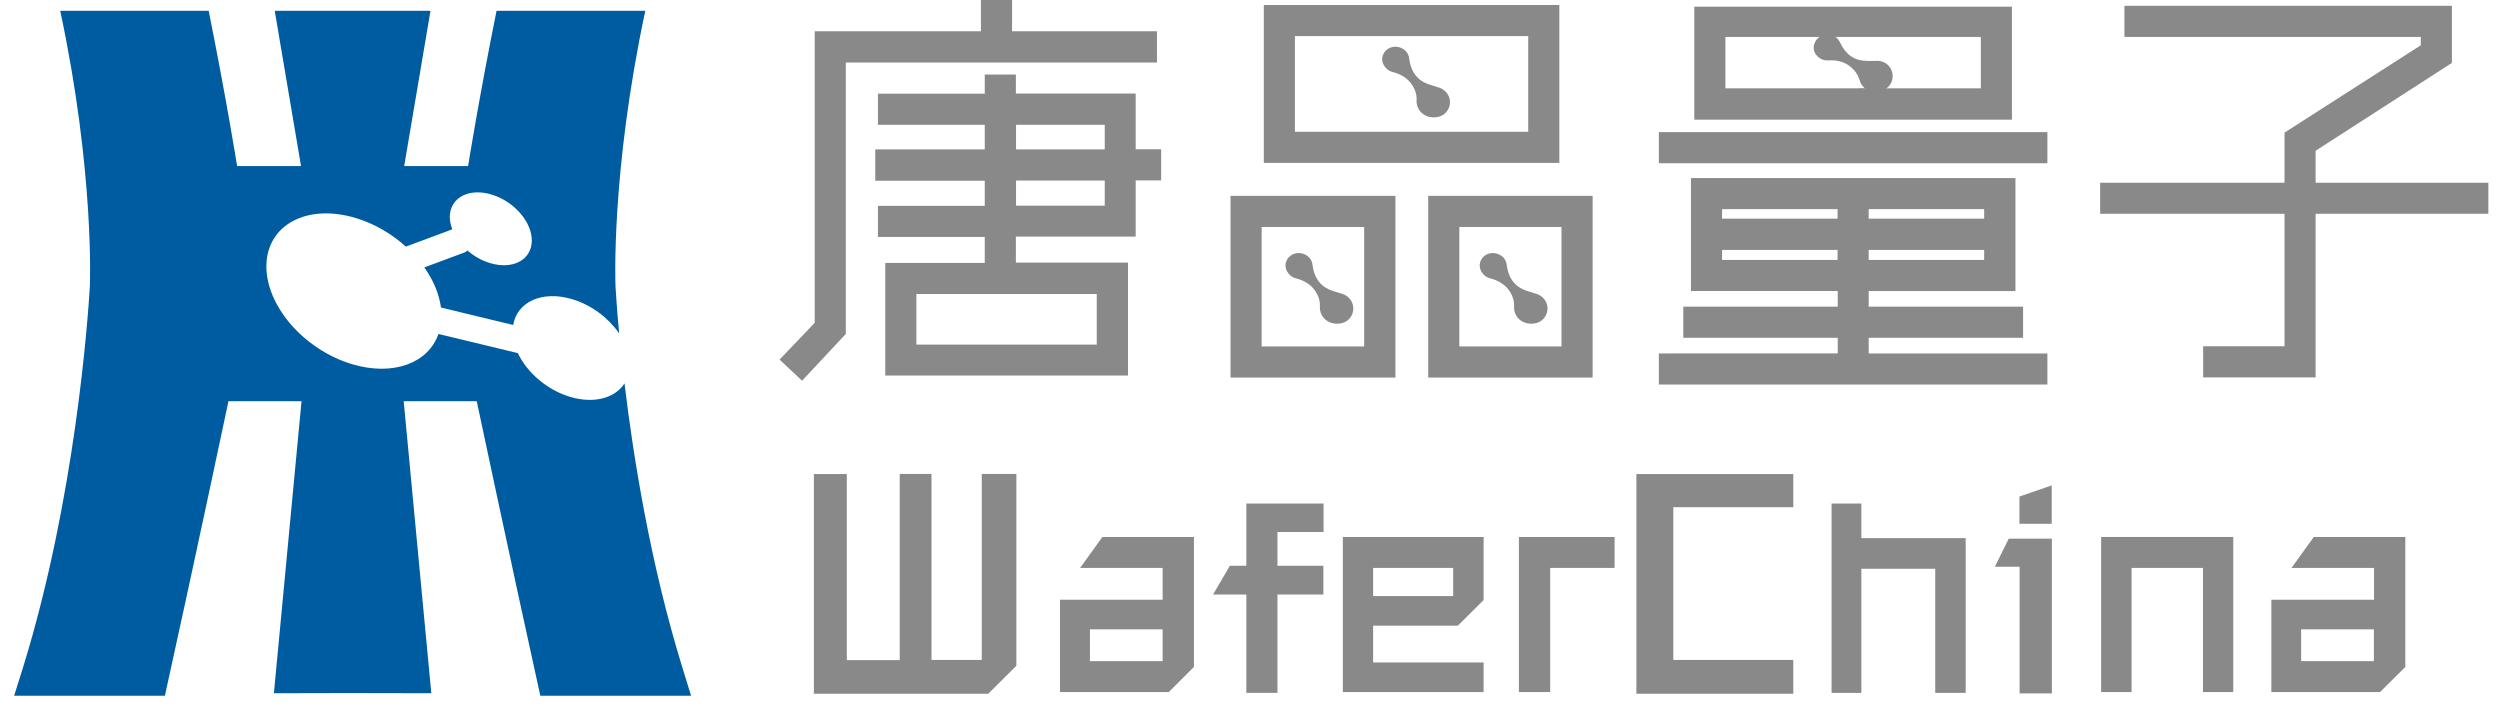
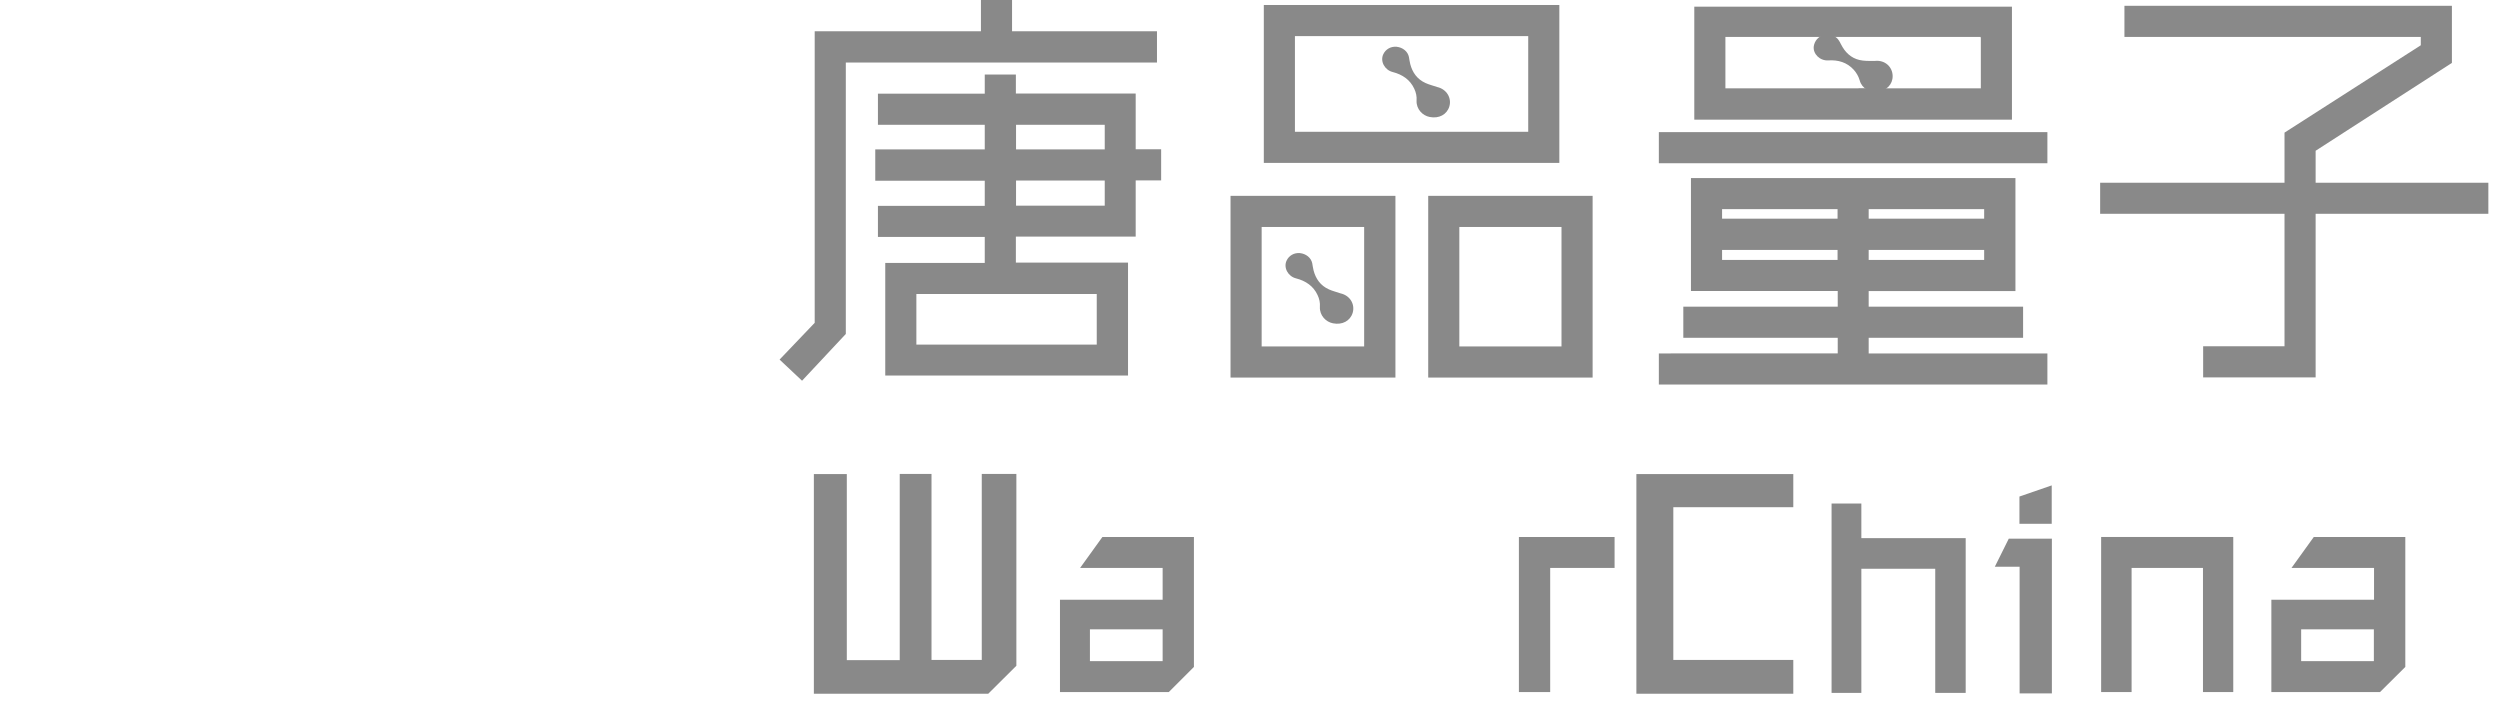
<svg xmlns="http://www.w3.org/2000/svg" version="1.1" id="图层_1" x="0px" y="0px" viewBox="0 0 150.24 42.52" style="enable-background:new 0 0 150.24 42.52;" xml:space="preserve">
  <style type="text/css">
	.st0{fill:#898989;}
	.st1{fill:#005CA0;}
	.st2{fill:none;stroke:#898989;stroke-width:0.25;stroke-miterlimit:10;}
</style>
  <g>
    <g>
      <path class="st0" d="M59.39,41.69H48.91v-13.2h1.98v11.18h3.18V28.48h1.91v11.18h3.02V28.48h2.08v11.53L59.39,41.69z" />
      <path class="st0" d="M70.24,41.59H63.7v-5.55h6.17v-1.91h-4.96l1.34-1.86h5.5v7.81L70.24,41.59z M69.87,37.82h-4.37v1.91h4.37    V37.82z" />
-       <path class="st0" d="M76.77,31.97V34h2.76v1.73h-2.76v5.91H74.9v-5.91H72.9L73.91,34h0.99v-3.74h4.64v1.71H76.77z" />
-       <path class="st0" d="M87.61,37.6h-5.09v2.21h6.64v1.78h-8.46v-9.32h8.46v3.79L87.61,37.6z M87.33,34.13h-4.81v1.69h4.81V34.13z" />
      <path class="st0" d="M93.16,34.13v7.46h-1.88v-9.32h5.75v1.86H93.16z" />
      <path class="st0" d="M98.34,41.69v-13.2h9.43v1.99h-7.21v9.18h7.21v2.03H98.34z" />
      <path class="st0" d="M116.3,41.64v-7.46h-4.44v7.46h-1.79V30.26h1.79v2.08h6.27v9.3H116.3z" />
      <path class="st0" d="M123.31,32.37v9.3h-1.94v-7.61h-1.49l0.84-1.69H123.31z M121.36,31.48v-1.64l1.94-0.67v2.31H121.36z" />
      <path class="st0" d="M132.39,41.59v-7.46h-4.29v7.46h-1.83v-9.32h7.94v9.32H132.39z" />
      <path class="st0" d="M143.03,41.59h-6.53v-5.55h6.17v-1.91h-4.96l1.34-1.86h5.5v7.81L143.03,41.59z M142.66,37.82h-4.37v1.91h4.37    V37.82z" />
    </g>
    <path class="st0" d="M86.37,5.23c-0.23-0.08-0.48-0.14-0.7-0.24c-0.51-0.23-0.79-0.64-0.92-1.14c-0.04-0.14-0.05-0.29-0.08-0.43   c-0.07-0.33-0.37-0.57-0.74-0.61c-0.35-0.03-0.66,0.15-0.8,0.45c-0.2,0.42,0.08,0.95,0.57,1.07c0.58,0.15,1.04,0.46,1.29,1   c0.11,0.23,0.16,0.47,0.14,0.72c-0.02,0.51,0.36,0.9,0.79,0.98c0.55,0.11,1.03-0.14,1.18-0.63C87.25,5.89,86.94,5.36,86.37,5.23z" />
    <path class="st0" d="M80.56,17.63c-0.23-0.08-0.48-0.14-0.7-0.24c-0.51-0.23-0.79-0.64-0.92-1.14c-0.04-0.14-0.05-0.29-0.08-0.43   c-0.07-0.33-0.37-0.57-0.74-0.61c-0.35-0.03-0.66,0.15-0.8,0.45c-0.2,0.42,0.08,0.95,0.57,1.07c0.58,0.15,1.04,0.46,1.29,1   c0.11,0.23,0.16,0.47,0.14,0.72c-0.02,0.51,0.36,0.9,0.79,0.98c0.55,0.11,1.03-0.14,1.18-0.63C81.44,18.29,81.14,17.76,80.56,17.63   z" />
-     <path class="st0" d="M92.23,17.63c-0.23-0.08-0.48-0.14-0.7-0.24c-0.51-0.23-0.79-0.64-0.92-1.14c-0.04-0.14-0.05-0.29-0.08-0.43   c-0.07-0.33-0.37-0.57-0.74-0.61c-0.35-0.03-0.66,0.15-0.8,0.45c-0.2,0.42,0.08,0.95,0.57,1.07c0.58,0.15,1.04,0.46,1.29,1   c0.11,0.23,0.16,0.47,0.14,0.72c-0.02,0.51,0.36,0.9,0.79,0.98c0.55,0.11,1.03-0.14,1.18-0.63C93.11,18.29,92.81,17.76,92.23,17.63   z" />
    <path class="st0" d="M112.69,3.66c-0.25,0-0.5,0.01-0.74-0.02c-0.55-0.06-0.95-0.36-1.22-0.81c-0.08-0.12-0.13-0.26-0.21-0.38   c-0.17-0.29-0.53-0.43-0.89-0.35c-0.34,0.07-0.58,0.35-0.63,0.68c-0.06,0.46,0.37,0.88,0.87,0.85c0.6-0.04,1.13,0.12,1.53,0.56   c0.17,0.19,0.29,0.4,0.36,0.64c0.13,0.49,0.62,0.74,1.05,0.69c0.56-0.06,0.94-0.45,0.93-0.96C113.73,4.01,113.27,3.6,112.69,3.66z" />
    <path class="st0" d="M69.53,3.76h-18.7v16.31l-2.63,2.81l-1.35-1.27l2.11-2.21V1.88h9.99v-2.05h1.87v2.05h8.71V3.76z M52.76,5.63   h6.42V4.48h1.87v1.14h7.2v3.35h1.53v1.87h-1.53v3.38h-7.2v1.56h6.74v6.79H53.2V15.8h5.98v-1.56h-6.42v-1.87h6.42v-1.51H52.6V8.98   h6.58V7.5h-6.42V5.63z M55.07,17.67v3.04h10.84v-3.04H55.07z M66.39,7.5h-5.33v1.48h5.33V7.5z M66.39,12.36v-1.51h-5.33v1.51H66.39   z" />
    <path class="st0" d="M73.95,22.69V11.77h9.91v10.92H73.95z M81.98,20.82v-7.18h-6.16v7.18H81.98z M75.95,9.79V0.3h17.76v9.49H75.95   z M91.84,7.92V2.17H77.82v5.75H91.84z M85.83,22.69V11.77h9.88v10.92H85.83z M93.84,20.82v-7.18h-6.14v7.18H93.84z" />
    <path class="st0" d="M127.66,0.35h19.69v3.43l-8.19,5.28v1.92h10.38v1.87h-10.38v9.83h-6.76v-1.87h4.89v-7.96h-11.08v-1.87h11.08   V7.97l8.19-5.25V2.22h-17.81V0.35z" />
    <g>
      <path class="st0" d="M120.91,0.4h-19.09v6.79h19.09V0.4z M119.04,2.27V5.3v0.01h-6.87l0.02-0.01h-0.5l0.01,0.01h-8.01V5.3V2.27    V2.22h15.34V2.27z" />
      <path class="st0" d="M112.3,20.3h9.28v-1.87h-9.28v-0.94h8.82V10.7h-19.5v6.79h8.82v0.94h-9.28v1.87h9.28v0.94H99.69v1.87h23.35    v-1.87H112.3V20.3z M112.3,12.57h6.94v0.57h-6.94V12.57z M112.3,15.02h6.94v0.6h-6.94V15.02z M110.43,15.62h-6.94v-0.6h6.94V15.62    z M110.43,13.14h-6.94v-0.57h6.94V13.14z" />
      <rect x="99.69" y="7.94" class="st0" width="23.35" height="1.87" />
    </g>
  </g>
-   <path class="st1" d="M40.99,40.06c-1.9-6.17-2.92-12.53-3.46-17.02c-0.56,0.88-1.82,1.24-3.27,0.81c-1.4-0.42-2.59-1.47-3.14-2.63  l-4.77-1.15c-0.61,1.75-2.71,2.55-5.18,1.82c-2.91-0.87-5.22-3.54-5.16-5.97c0.06-2.43,2.46-3.69,5.36-2.82  c1.13,0.34,2.17,0.95,3.02,1.72l2.79-1.04c-0.1-0.26-0.15-0.52-0.15-0.77c0.03-1.14,1.15-1.73,2.51-1.32  c1.36,0.41,2.44,1.66,2.42,2.8c-0.03,1.14-1.15,1.73-2.51,1.32c-0.51-0.15-0.97-0.42-1.36-0.76c-0.05,0.05-0.11,0.09-0.17,0.12  l-2.42,0.9c0.54,0.76,0.89,1.59,1,2.41l4.34,1.05c0.24-1.4,1.75-2.09,3.55-1.55c1.17,0.35,2.19,1.14,2.82,2.06  c-0.13-1.36-0.19-2.35-0.22-2.82h0c0,0-0.3-6.79,1.79-16.57h-8.94c-1.06,5.26-1.71,9.33-1.71,9.33h-3.84l1.58-9.33h-4.67h-0.58  h-4.11l1.58,9.33h-3.84c0,0-0.65-4.07-1.71-9.33H3.62C5.7,10.42,5.4,17.21,5.4,17.21h0c-0.12,1.98-0.87,12.69-4,22.85  c-0.17,0.56-0.36,1.15-0.55,1.75h9.06c1.82-8.24,3.82-17.7,3.82-17.7h4.39l-1.66,17.55l4.45-0.01l5.01,0.01l-1.66-17.55h4.39  c0,0,2,9.45,3.82,17.7h9.06C41.35,41.21,41.16,40.62,40.99,40.06z" />
  <path class="st2" d="M10.55,25.12" />
</svg>